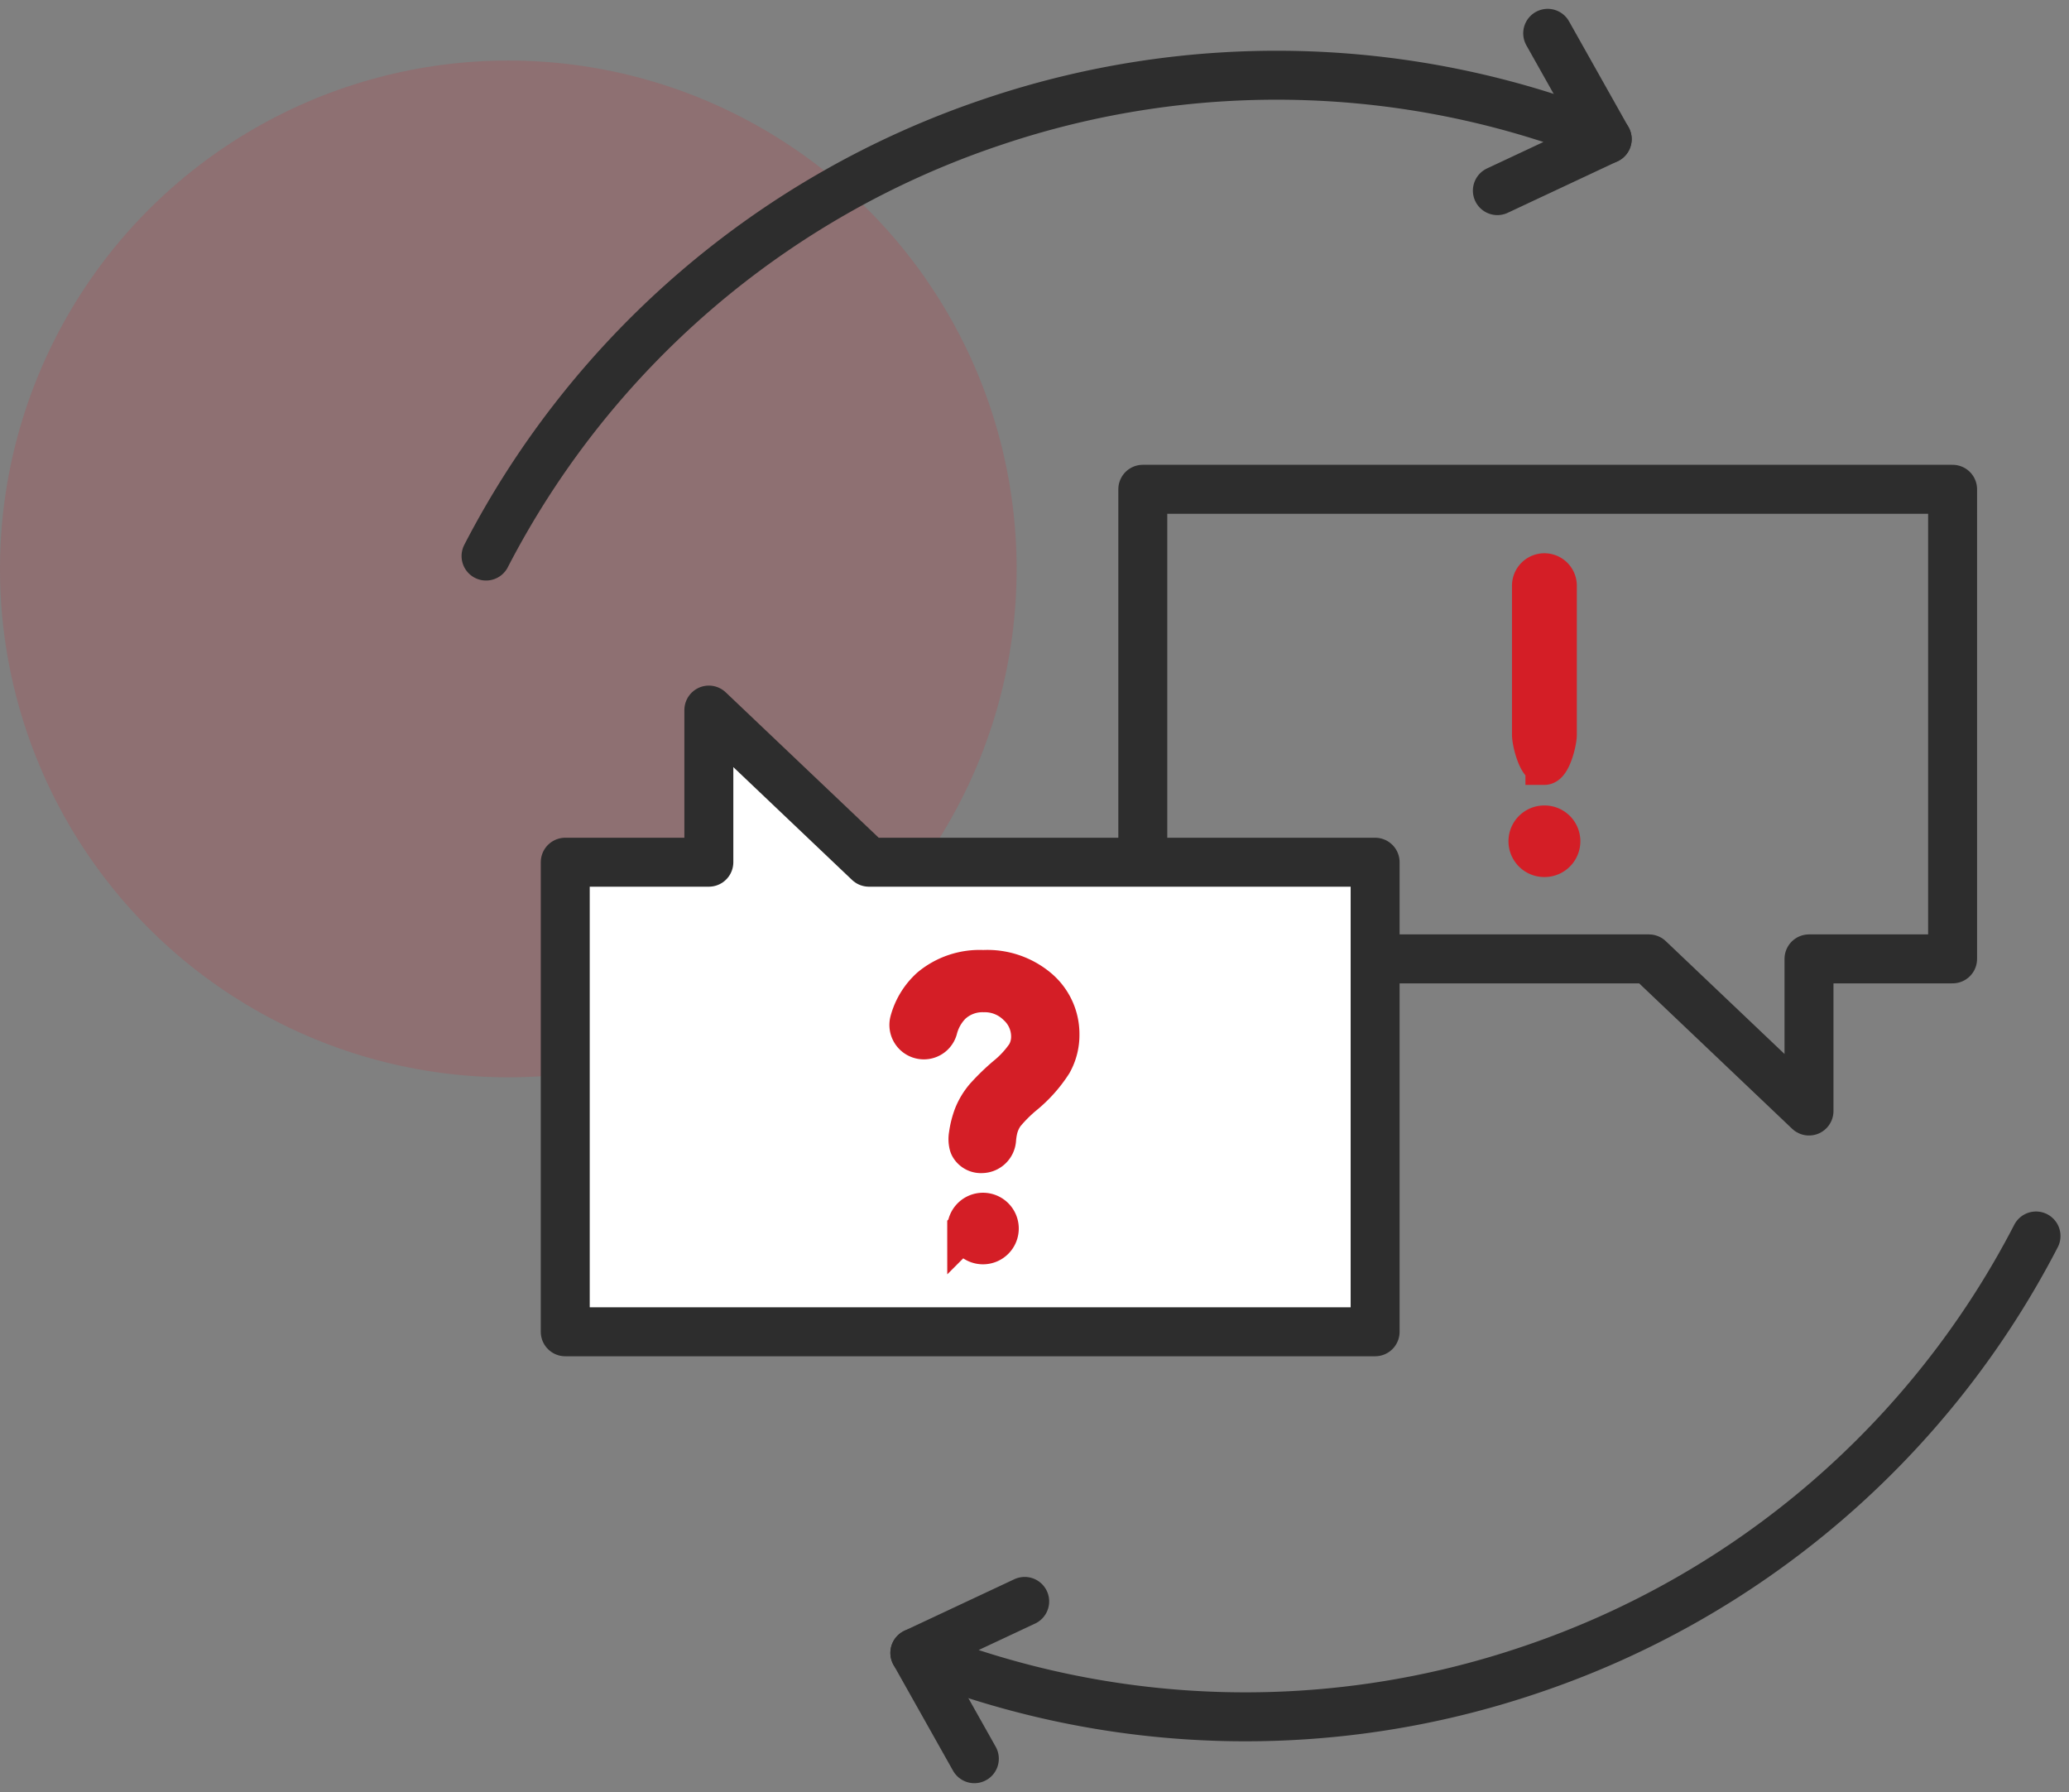
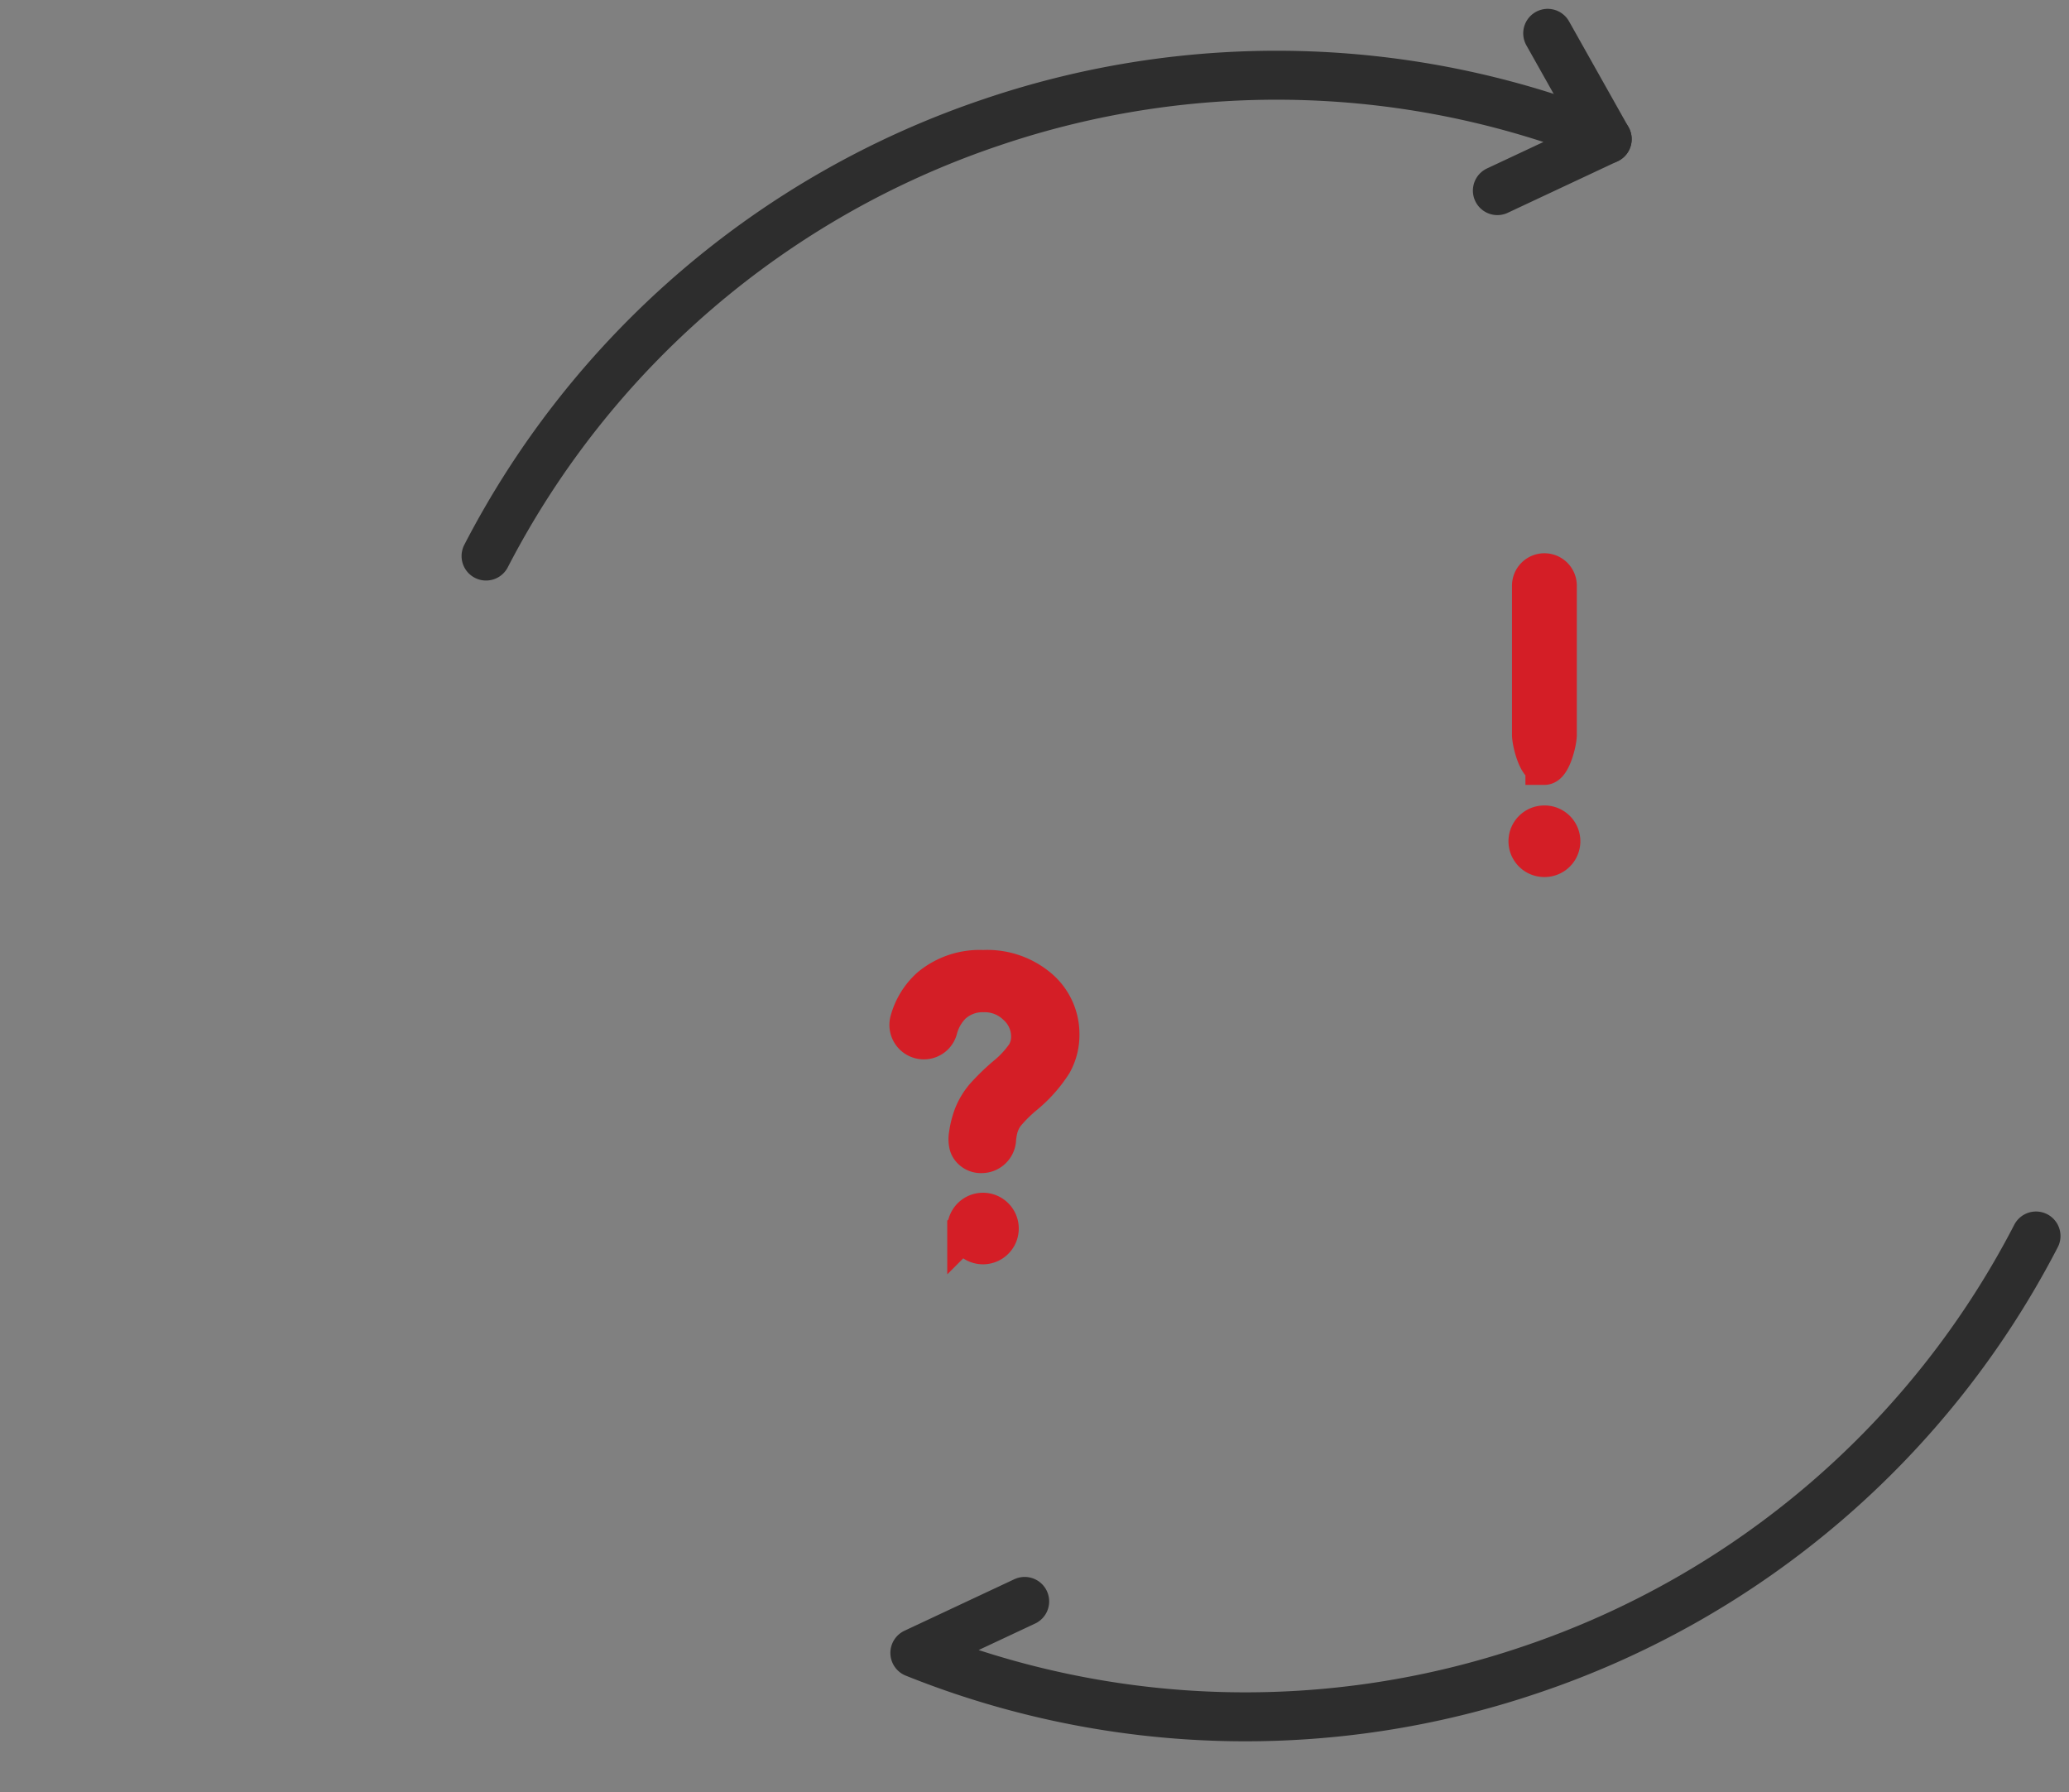
<svg xmlns="http://www.w3.org/2000/svg" width="109.012" height="94.407" viewBox="0 0 109.012 94.407">
  <rect x="0" y="0" width="109.012" height="94.407" fill="#808080" stroke="none" />
  <g id="Group_2443" data-name="Group 2443" transform="translate(476.253 -482.414)">
-     <circle id="Ellipse_243" data-name="Ellipse 243" cx="26.782" cy="26.782" r="26.782" transform="translate(-476.253 485.604)" fill="#d41e26" opacity="0.16" style="isolation: isolate" />
    <g id="Group_2440" data-name="Group 2440">
      <path id="Path_3604" data-name="Path 3604" d="M-422.264,566.778l-5.787,2.713a46.732,46.732,0,0,0,32.458.88,46.761,46.761,0,0,0,26.614-22.844" fill="none" stroke="#2d2d2d" stroke-linecap="round" stroke-linejoin="round" stroke-width="2.579" />
-       <line id="Line_137" data-name="Line 137" x1="3.135" y1="5.574" transform="translate(-428.051 569.491)" fill="none" stroke="#2d2d2d" stroke-linecap="round" stroke-linejoin="round" stroke-width="2.579" />
    </g>
    <path id="Path_3605" data-name="Path 3605" d="M-397.359,492.456l5.787-2.713a46.737,46.737,0,0,0-32.458-.879,46.759,46.759,0,0,0-26.614,22.843" fill="none" stroke="#2d2d2d" stroke-linecap="round" stroke-linejoin="round" stroke-width="2.579" />
    <line id="Line_138" data-name="Line 138" x2="3.135" y2="5.574" transform="translate(-394.708 484.169)" fill="none" stroke="#2d2d2d" stroke-linecap="round" stroke-linejoin="round" stroke-width="2.579" />
-     <path id="Path_3606" data-name="Path 3606" d="M-389.374,532.929l8.434,8.015v-8.015h7.566V508.19h-42.667v24.738Z" fill="none" stroke="#2d2d2d" stroke-linecap="round" stroke-linejoin="round" stroke-width="2.579" />
-     <path id="Path_3607" data-name="Path 3607" d="M-430.471,527.836l-8.434-8.015v8.015h-7.566v24.738H-403.8V527.836Z" fill="#fff" stroke="#2d2d2d" stroke-linecap="round" stroke-linejoin="round" stroke-width="2.579" />
    <g id="Group_2441" data-name="Group 2441">
      <path id="Path_3608" data-name="Path 3608" d="M-425.24,542.744a1.308,1.308,0,0,1-.019-.547A4.716,4.716,0,0,1-425,541.17a3.577,3.577,0,0,1,.613-1.011,11.666,11.666,0,0,1,1.117-1.083,5.283,5.283,0,0,0,1.049-1.135,1.828,1.828,0,0,0,.242-.923,2.154,2.154,0,0,0-.708-1.593,2.394,2.394,0,0,0-1.735-.686,2.334,2.334,0,0,0-1.657.621,2.789,2.789,0,0,0-.728,1.286.8.8,0,0,1-.865.571.814.814,0,0,1-.691-1.023,3.725,3.725,0,0,1,1.1-1.792,4.1,4.1,0,0,1,2.818-.94,4.22,4.22,0,0,1,2.961,1.009,3.189,3.189,0,0,1,1.105,2.443,3.078,3.078,0,0,1-.389,1.527,7.211,7.211,0,0,1-1.519,1.7,7.607,7.607,0,0,0-.992.993,2.2,2.2,0,0,0-.346.734,3.536,3.536,0,0,0-.093.59.818.818,0,0,1-.806.756.72.72,0,0,1-.682-.379C-425.221,542.8-425.231,542.775-425.24,542.744Zm-.105,4.39h0a.884.884,0,0,1,.884-.885h0a.885.885,0,0,1,.885.885h0a.885.885,0,0,1-.885.885h0A.885.885,0,0,1-425.345,547.134Z" fill="#d41e26" stroke="#d41e26" stroke-miterlimit="10" stroke-width="2" />
    </g>
    <g id="Group_2442" data-name="Group 2442">
      <path id="Path_3609" data-name="Path 3609" d="M-394.881,522.763c-.391,0-.708-1.254-.708-1.646v-7.849a.708.708,0,0,1,.708-.708h0a.708.708,0,0,1,.708.708v7.849c0,.392-.317,1.646-.708,1.646Zm-.893,3.969h0a.885.885,0,0,1,.885-.885h.017a.885.885,0,0,1,.885.885h0a.885.885,0,0,1-.885.885h-.017A.885.885,0,0,1-395.774,526.732Z" fill="#d41e26" stroke="#d41e26" stroke-miterlimit="10" stroke-width="2" />
    </g>
  </g>
</svg>